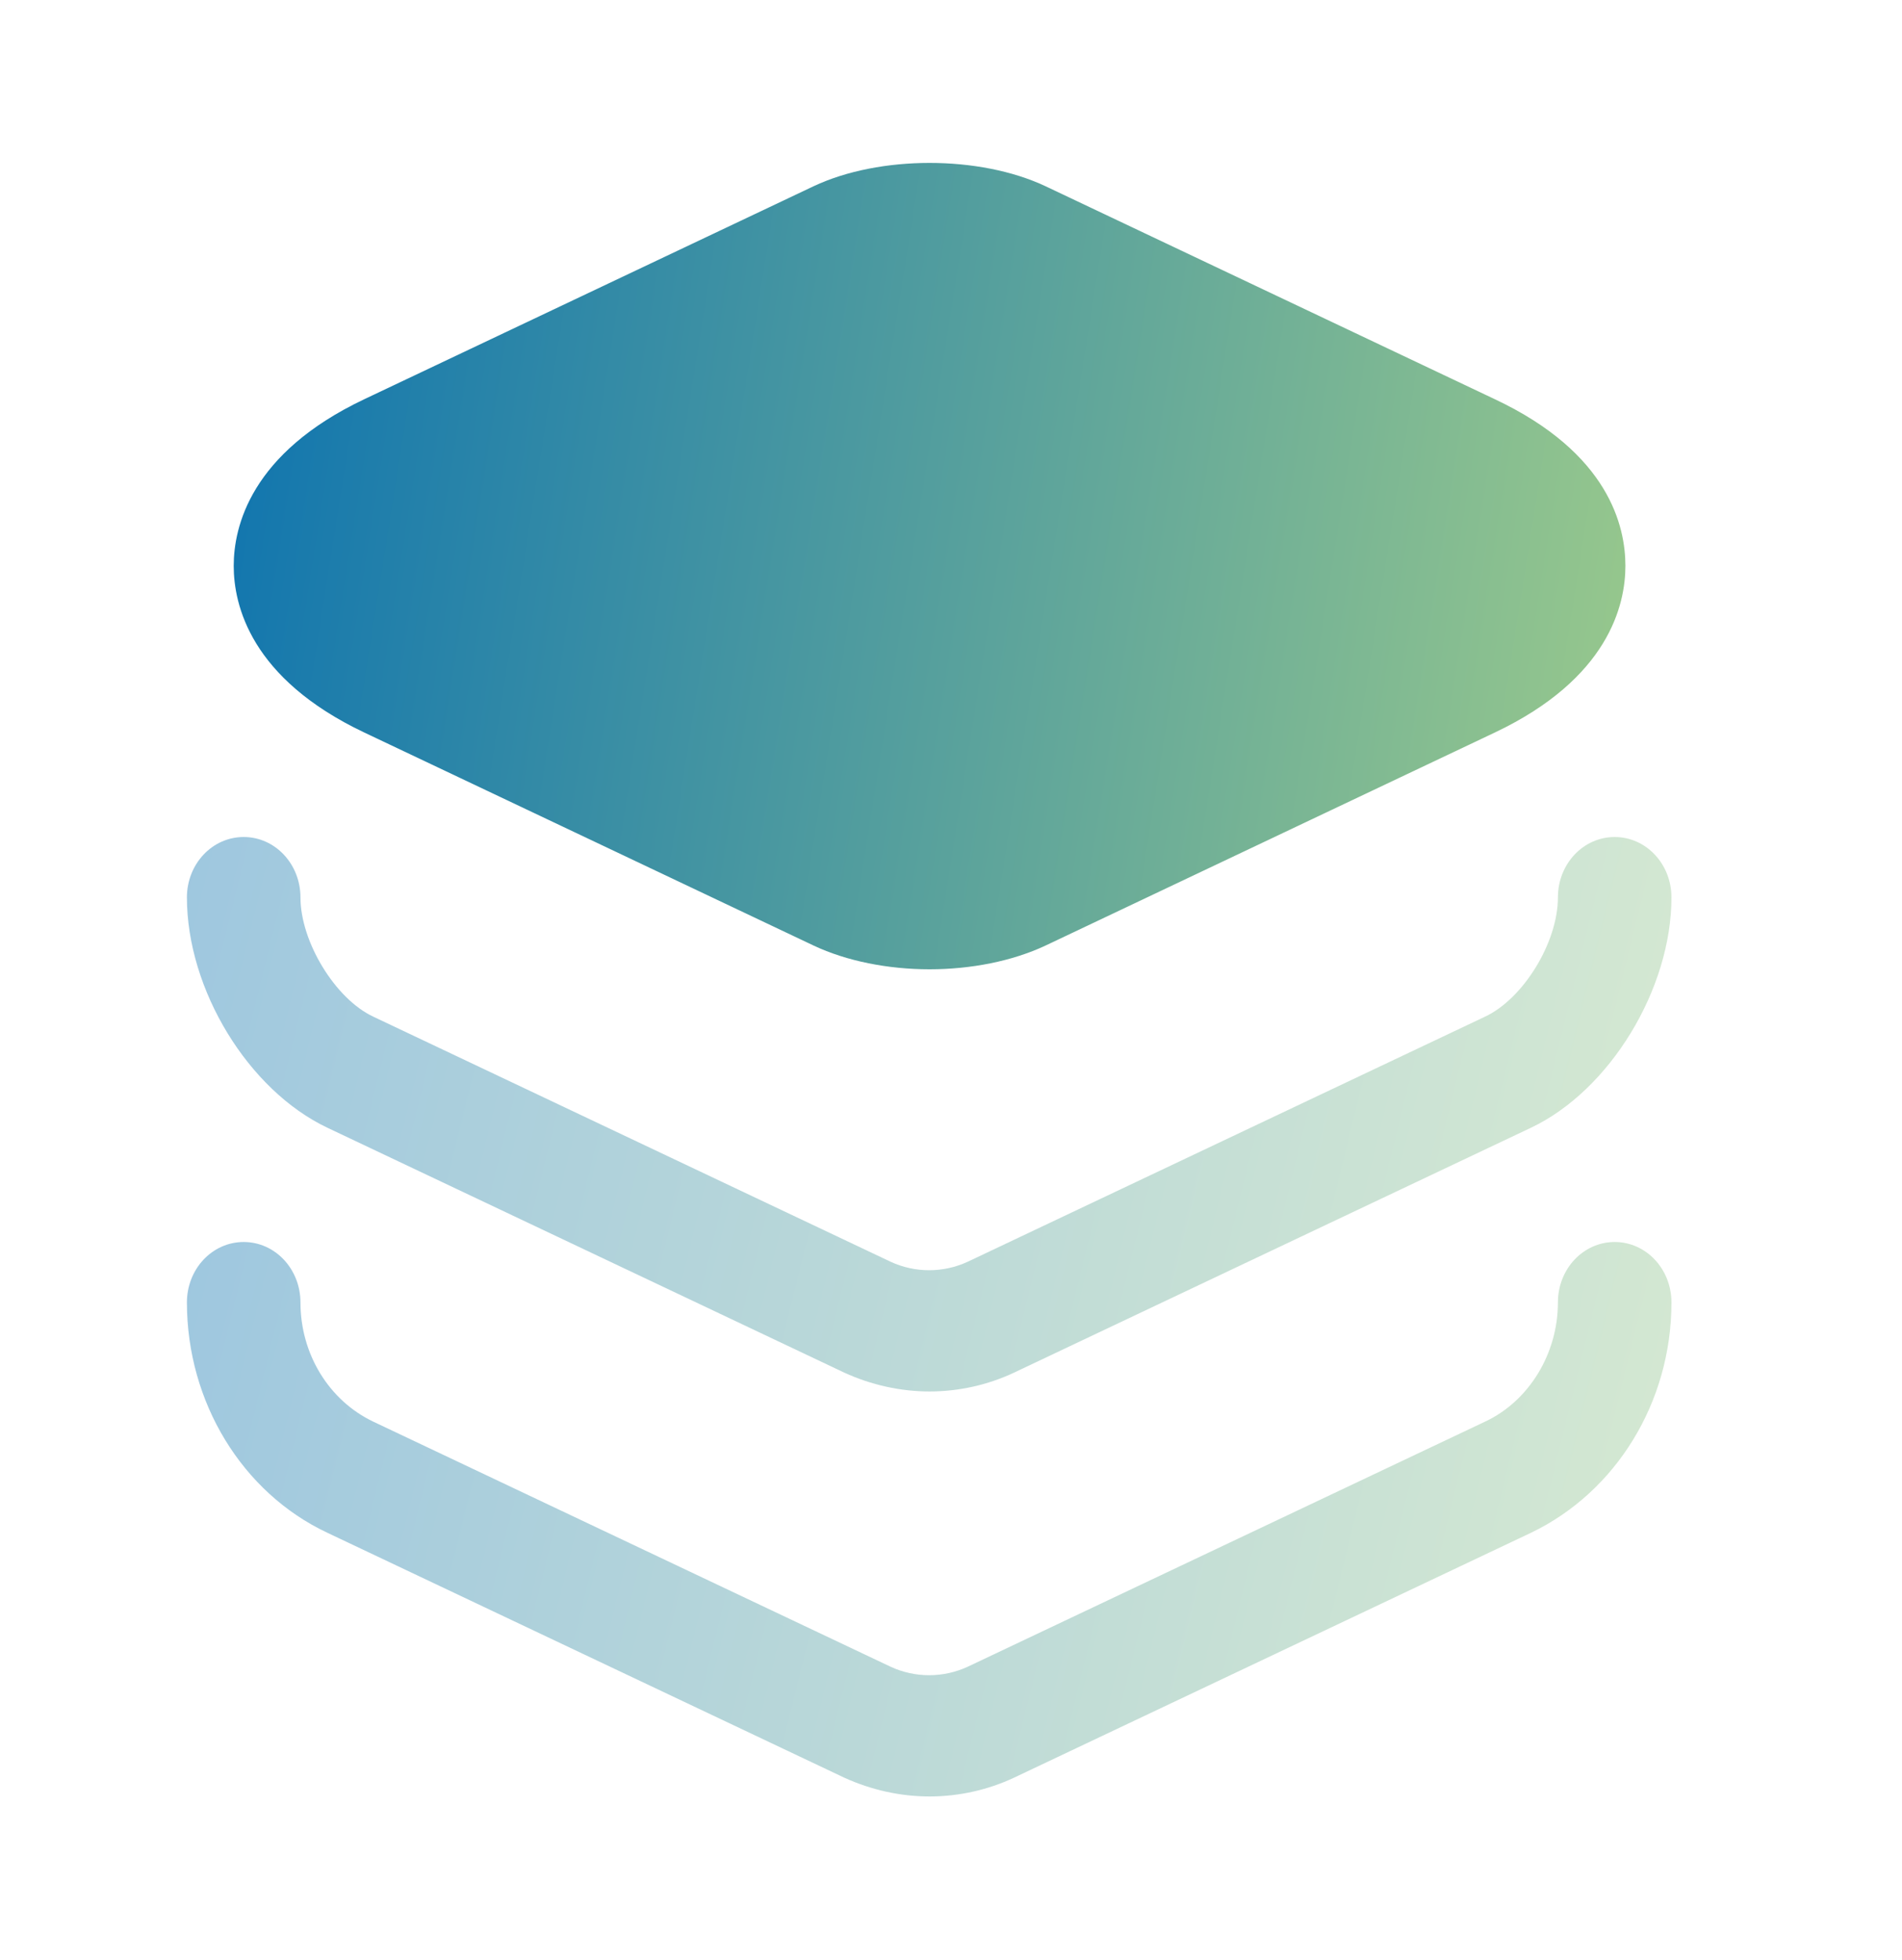
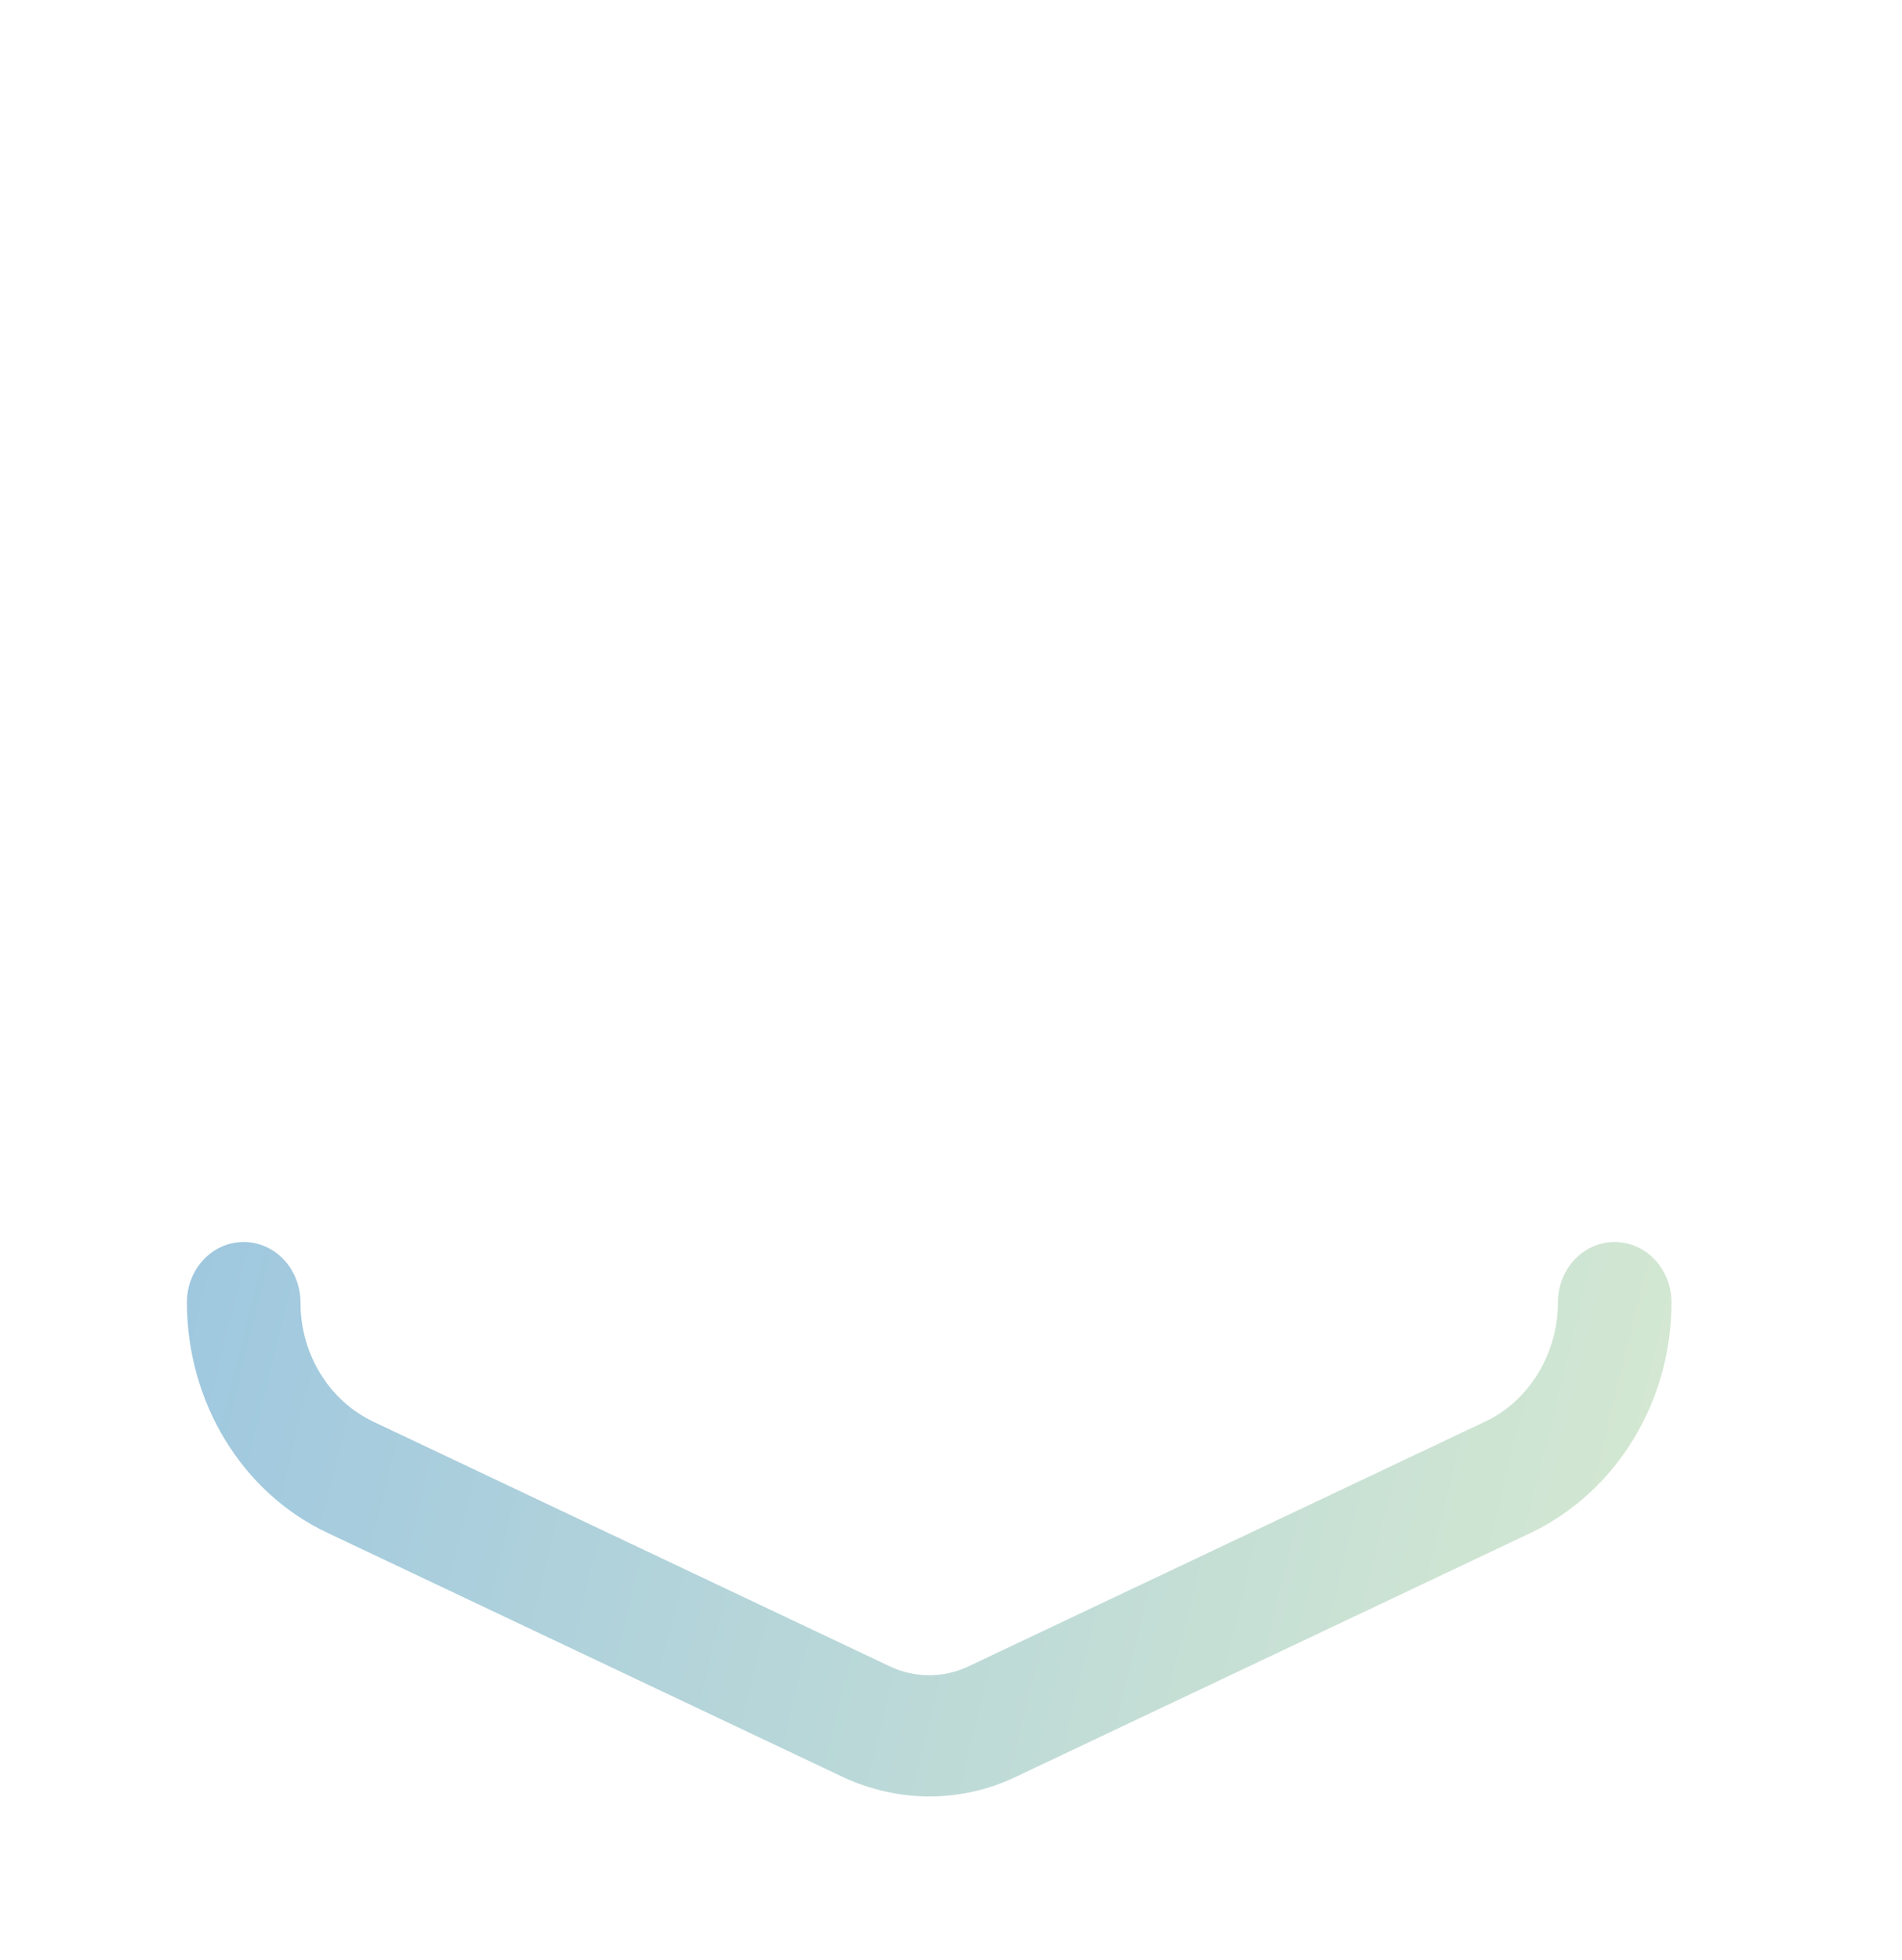
<svg xmlns="http://www.w3.org/2000/svg" width="33" height="34" viewBox="0 0 33 34" fill="none">
-   <path d="M25.938 6.927L18.138 3.23C16.993 2.692 15.263 2.692 14.118 3.23L6.318 6.927C4.348 7.862 4.055 9.137 4.055 9.817C4.055 10.497 4.348 11.772 6.318 12.707L14.118 16.405C14.69 16.674 15.409 16.816 16.128 16.816C16.847 16.816 17.565 16.674 18.138 16.405L25.938 12.707C27.908 11.772 28.201 10.497 28.201 9.817C28.201 9.137 27.922 7.862 25.938 6.927Z" fill="url(#paint0_linear_2150_1852)" />
-   <path opacity="0.4" d="M16.128 24.14C15.622 24.14 15.116 24.027 14.65 23.814L5.679 19.564C4.308 18.913 3.243 17.17 3.243 15.569C3.243 14.989 3.682 14.521 4.228 14.521C4.773 14.521 5.213 14.989 5.213 15.569C5.213 16.334 5.812 17.326 6.477 17.638L15.449 21.888C15.875 22.086 16.367 22.086 16.793 21.888L25.765 17.638C26.431 17.326 27.03 16.349 27.03 15.569C27.03 14.989 27.469 14.521 28.015 14.521C28.56 14.521 29 14.989 29 15.569C29 17.156 27.935 18.913 26.564 19.564L17.592 23.814C17.14 24.027 16.634 24.14 16.128 24.14Z" fill="url(#paint1_linear_2150_1852)" />
  <path opacity="0.4" d="M16.128 31.166C15.622 31.166 15.116 31.053 14.65 30.841L5.679 26.591C4.201 25.896 3.243 24.324 3.243 22.596C3.243 22.015 3.682 21.547 4.228 21.547C4.773 21.547 5.213 22.015 5.213 22.596C5.213 23.488 5.705 24.296 6.477 24.664L15.449 28.914C15.875 29.112 16.367 29.112 16.793 28.914L25.765 24.664C26.524 24.31 27.03 23.488 27.03 22.596C27.03 22.015 27.469 21.547 28.015 21.547C28.56 21.547 29 22.015 29 22.596C29 24.324 28.041 25.882 26.564 26.591L17.592 30.841C17.14 31.053 16.634 31.166 16.128 31.166Z" fill="url(#paint2_linear_2150_1852)" />
  <defs>
    <linearGradient id="paint0_linear_2150_1852" x1="1.488" y1="2.826" x2="33.048" y2="7.83" gradientUnits="userSpaceOnUse">
      <stop stop-color="#006BB3" />
      <stop offset="1" stop-color="#ADD587" />
    </linearGradient>
    <linearGradient id="paint1_linear_2150_1852" x1="0.505" y1="14.521" x2="33.047" y2="22.525" gradientUnits="userSpaceOnUse">
      <stop stop-color="#006BB3" />
      <stop offset="1" stop-color="#ADD587" />
    </linearGradient>
    <linearGradient id="paint2_linear_2150_1852" x1="0.505" y1="21.547" x2="33.047" y2="29.552" gradientUnits="userSpaceOnUse">
      <stop stop-color="#006BB3" />
      <stop offset="1" stop-color="#ADD587" />
    </linearGradient>
  </defs>
</svg>